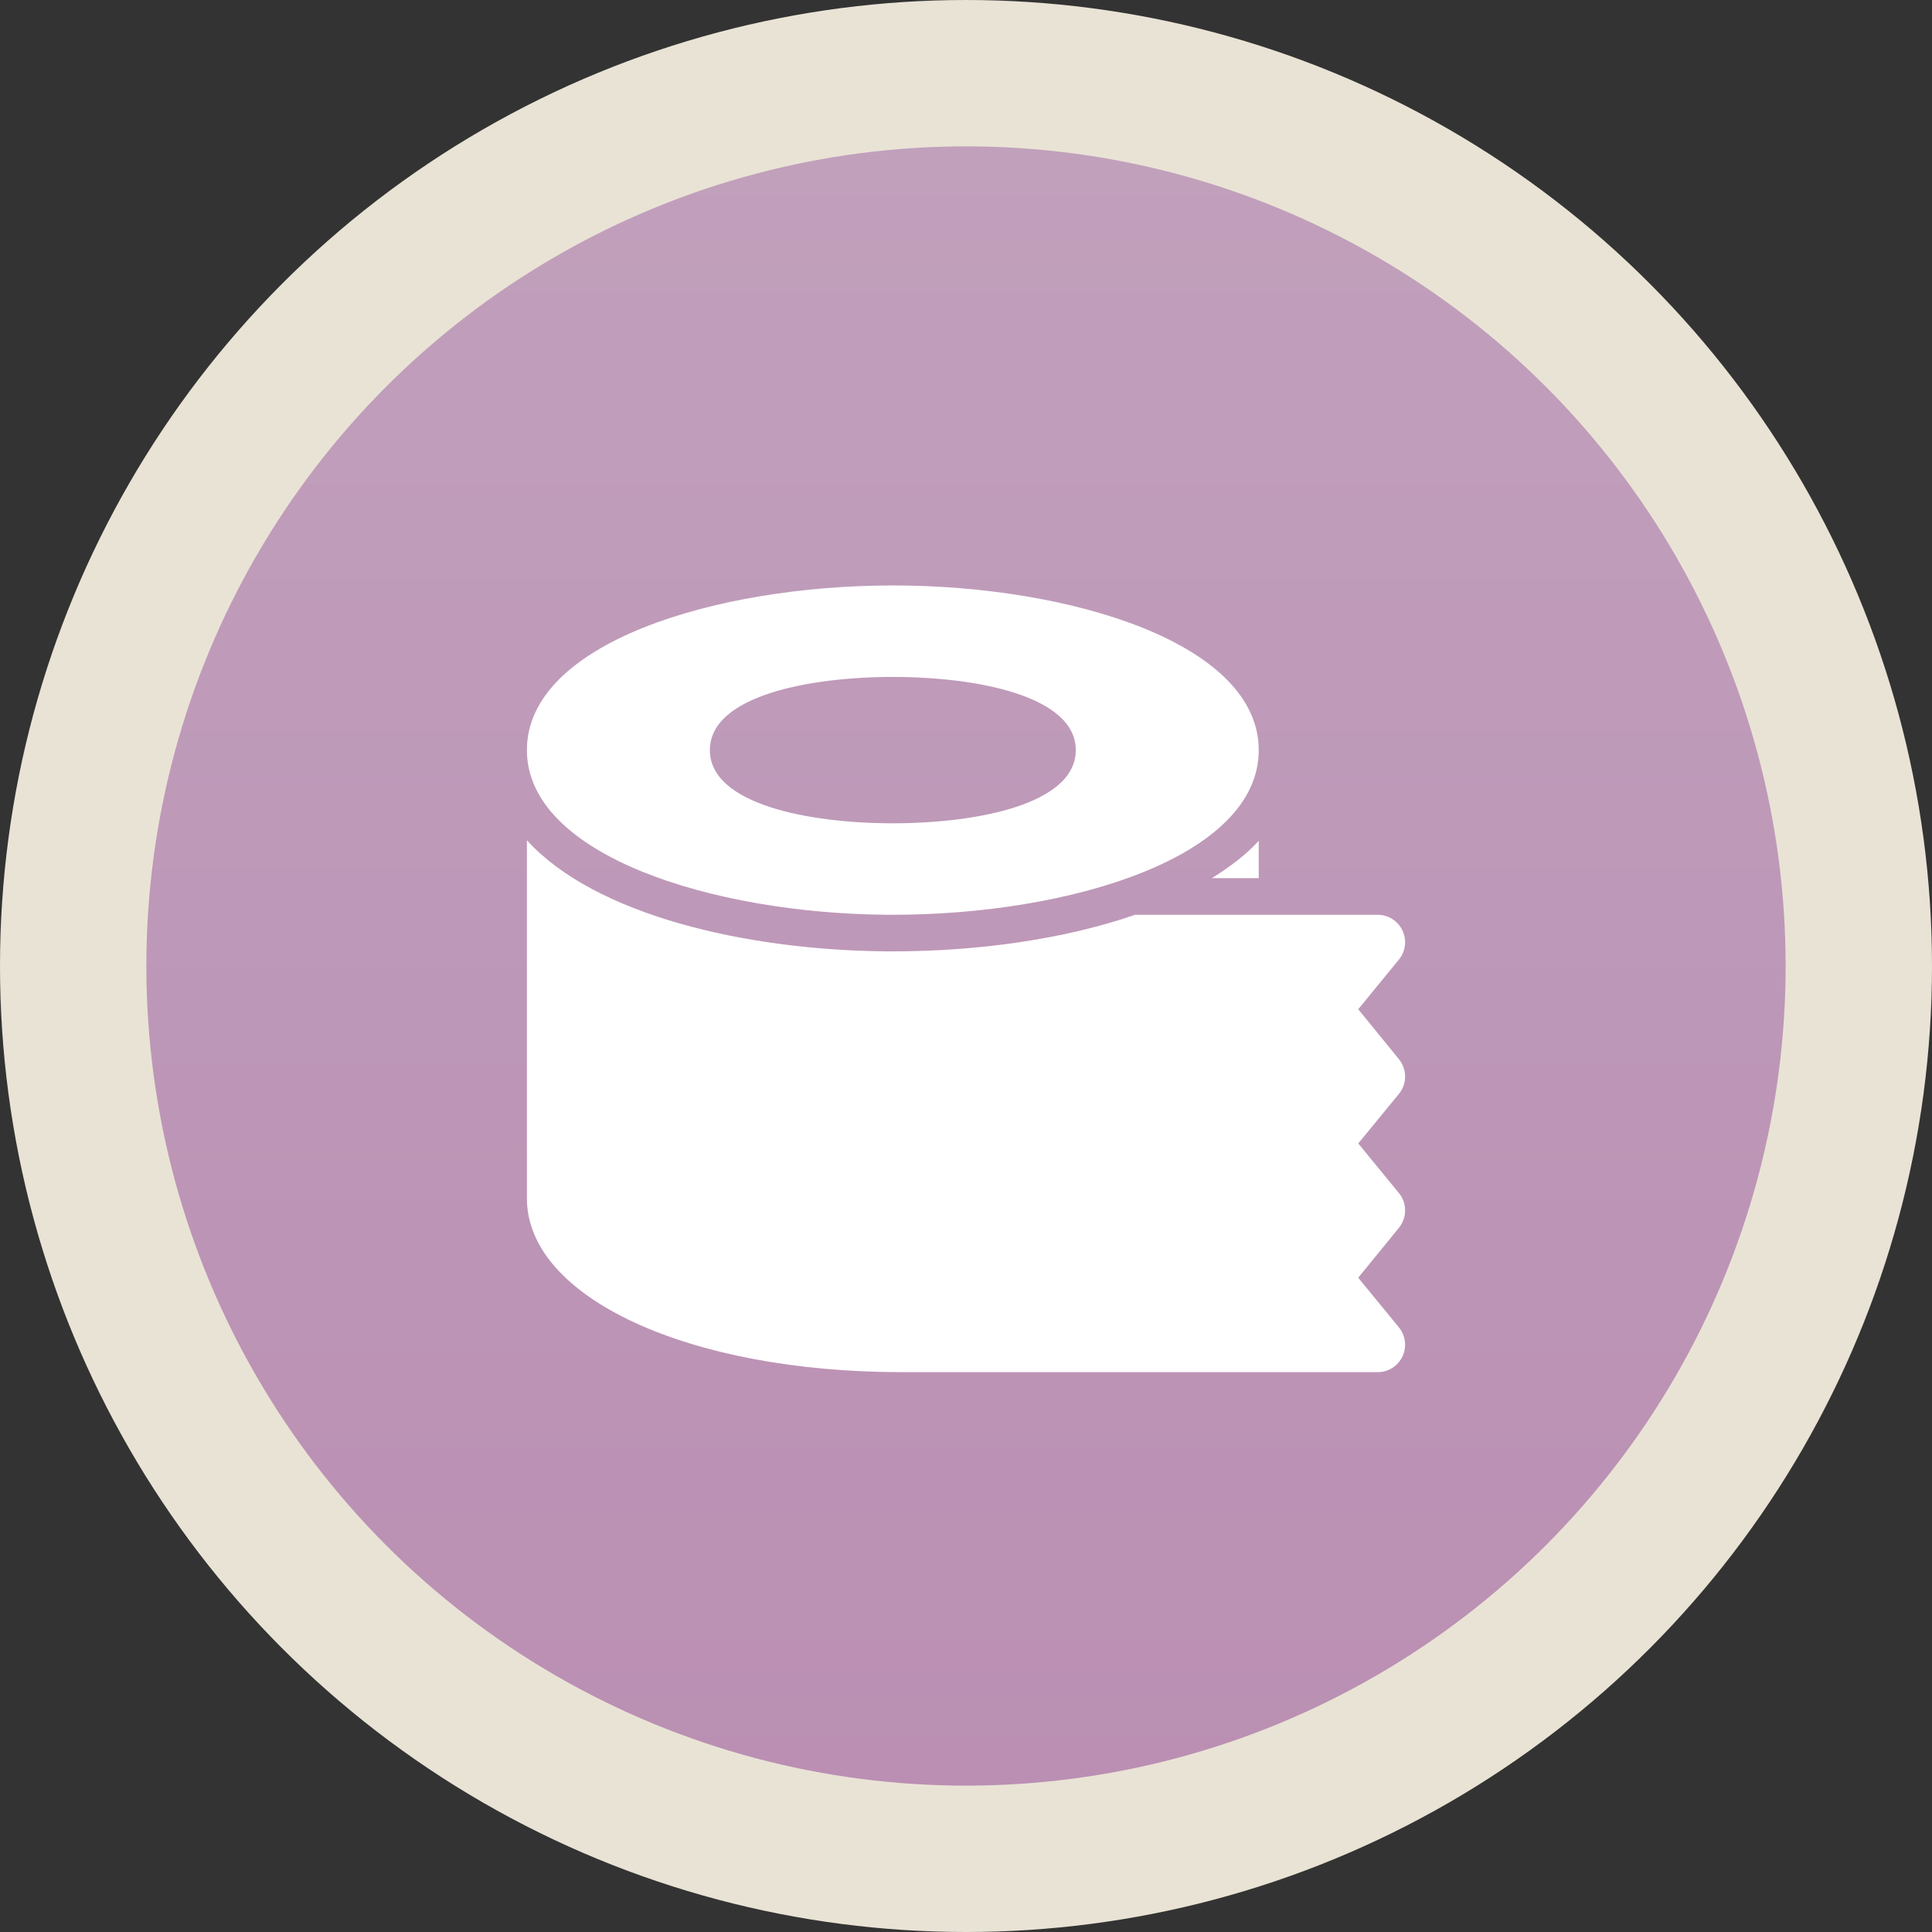
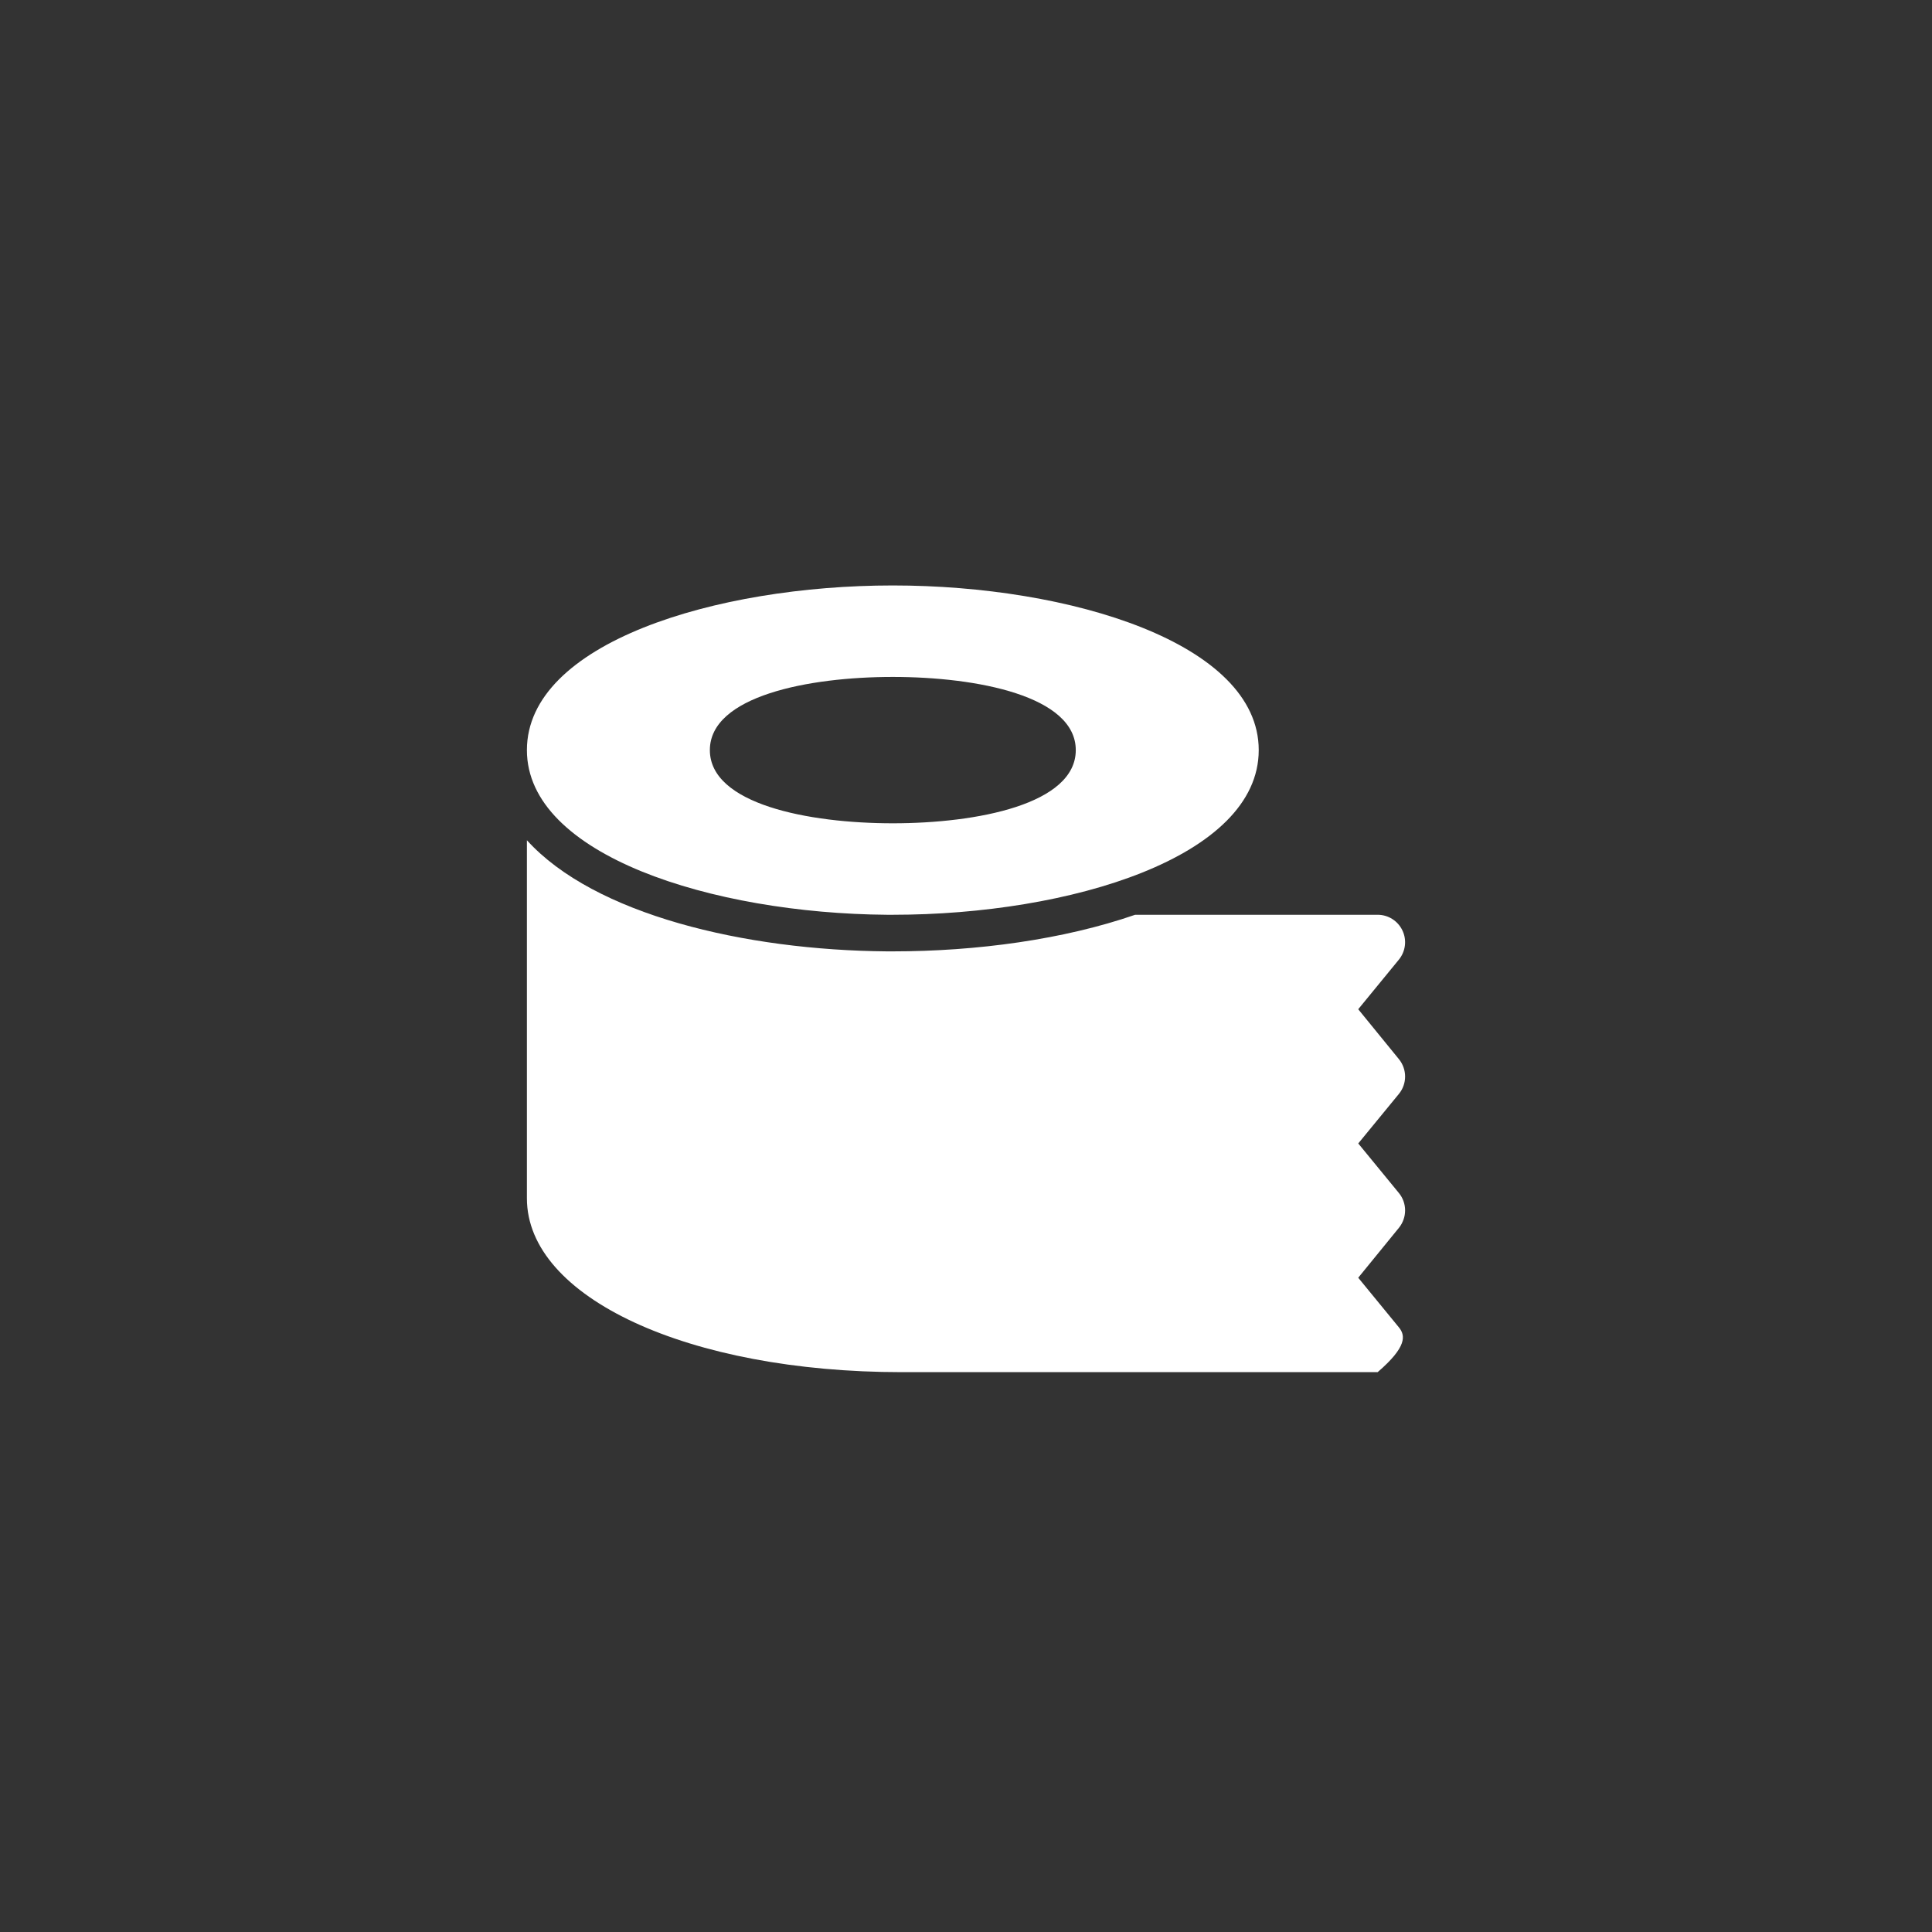
<svg xmlns="http://www.w3.org/2000/svg" width="66" height="66" viewBox="0 0 66 66" fill="none">
  <rect x="0" y="0" width="66" height="66" fill="#333333" stroke="none" />
-   <circle cx="33" cy="33" r="30.5" fill="url(#paint0_linear_295_5554)" stroke="#E9E3D5" stroke-width="5" />
  <path d="M30.5 20C24.44 20 18 21.971 18 25.625C18 29.215 24.332 31.203 30.3 31.25H30.5C36.56 31.25 43 29.279 43 25.625C43 21.971 36.56 20 30.5 20ZM30.5 28.125C27.616 28.125 24.25 27.47 24.25 25.625C24.25 23.78 27.616 23.125 30.5 23.125C33.384 23.125 36.75 23.78 36.75 25.625C36.75 27.47 33.384 28.125 30.5 28.125Z" fill="white" />
-   <path d="M47.788 40.755L46.4 39.062L47.788 37.37C48.071 37.025 48.071 36.529 47.789 36.182L46.399 34.477L47.788 32.782C48.017 32.501 48.065 32.114 47.91 31.788C47.755 31.459 47.425 31.25 47.062 31.25H38.778C36.337 32.094 33.373 32.5 30.5 32.5H30.3C25.435 32.461 20.304 31.244 18 28.704V40.938C18 44.322 23.508 46.875 30.812 46.875H47.062C47.425 46.875 47.755 46.666 47.91 46.339C48.065 46.011 48.017 45.624 47.788 45.344L46.399 43.649L47.789 41.944C48.071 41.596 48.071 41.1 47.788 40.755Z" fill="white" />
-   <path d="M43 30V28.724C42.567 29.201 42.01 29.616 41.398 30H43Z" fill="white" />
+   <path d="M47.788 40.755L46.4 39.062L47.788 37.37C48.071 37.025 48.071 36.529 47.789 36.182L46.399 34.477L47.788 32.782C48.017 32.501 48.065 32.114 47.91 31.788C47.755 31.459 47.425 31.25 47.062 31.25H38.778C36.337 32.094 33.373 32.5 30.5 32.5H30.3C25.435 32.461 20.304 31.244 18 28.704V40.938C18 44.322 23.508 46.875 30.812 46.875H47.062C48.065 46.011 48.017 45.624 47.788 45.344L46.399 43.649L47.789 41.944C48.071 41.596 48.071 41.1 47.788 40.755Z" fill="white" />
  <defs>
    <linearGradient id="paint0_linear_295_5554" x1="33" y1="5" x2="33" y2="61" gradientUnits="userSpaceOnUse">
      <stop stop-color="#C1A0BC" />
      <stop offset="1" stop-color="#BA8FB3" />
    </linearGradient>
  </defs>
</svg>